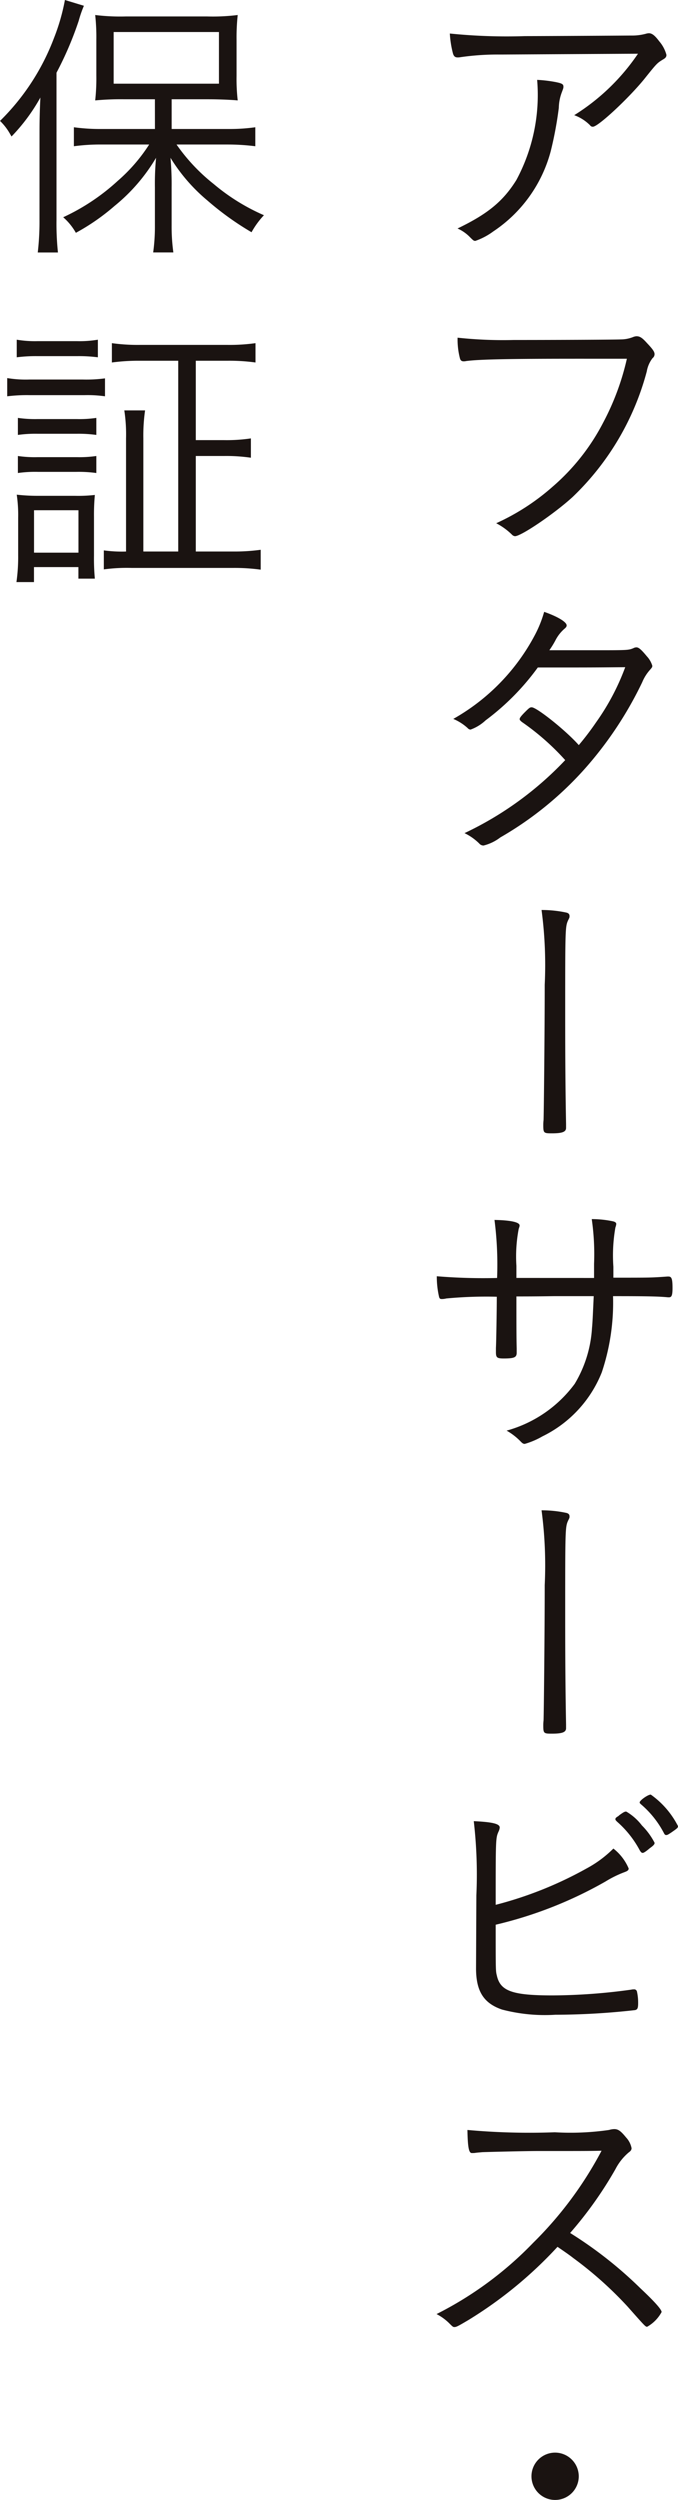
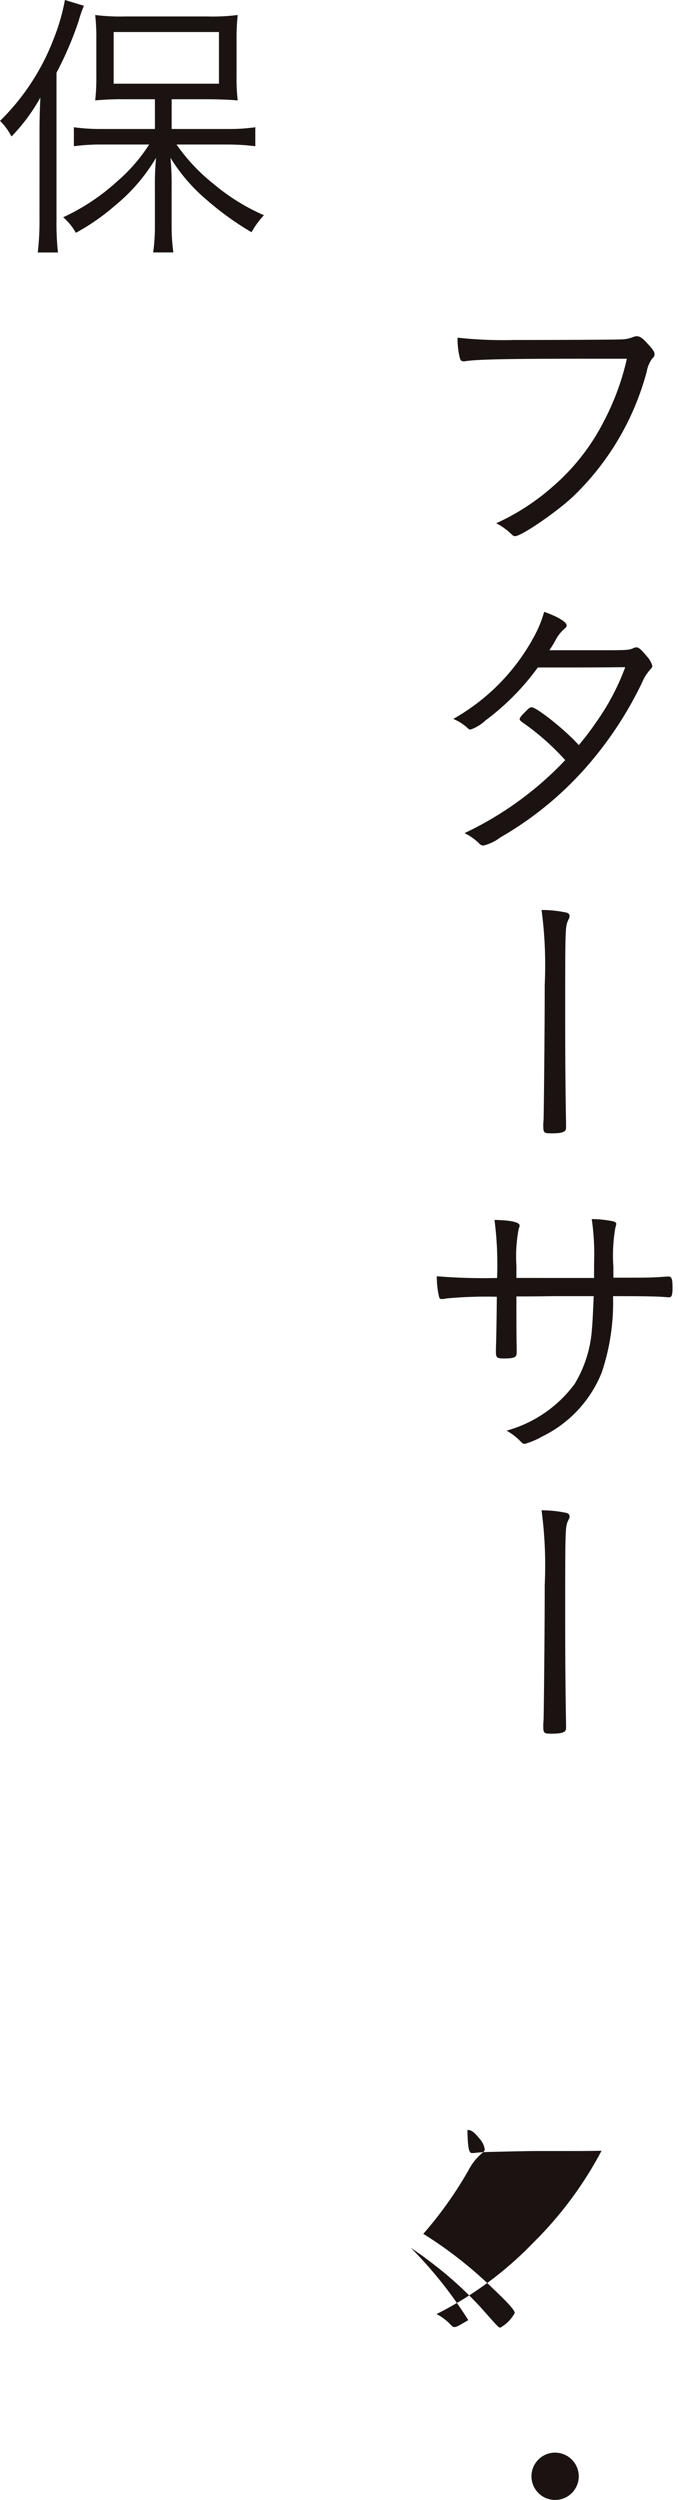
<svg xmlns="http://www.w3.org/2000/svg" width="64.267" height="236.883" viewBox="0 0 64.267 236.883">
  <g transform="translate(-919.306 -885.721)">
-     <path d="M966.757,890.889a24.754,24.754,0,0,0-3.774.246,1.485,1.485,0,0,1-.3.027c-.246,0-.383-.109-.465-.465a9.7,9.7,0,0,1-.274-1.8,53.263,53.263,0,0,0,7.11.246c.847,0,6.535-.028,10.062-.055a5.038,5.038,0,0,0,1.395-.164,1.173,1.173,0,0,1,.3-.055c.3,0,.574.219.984.766a3.246,3.246,0,0,1,.683,1.285c0,.191-.082.3-.328.438-.574.355-.574.355-1.8,1.886-1.5,1.832-4.348,4.485-4.84,4.485a.3.3,0,0,1-.274-.137,4.06,4.06,0,0,0-1.5-.957,20.136,20.136,0,0,0,6.043-5.824Zm5.3,2.625c.519.109.656.191.656.41,0,.137,0,.137-.164.574a4.354,4.354,0,0,0-.274,1.449,35.5,35.5,0,0,1-.765,4.1,13.187,13.187,0,0,1-5.442,7.6,6.389,6.389,0,0,1-1.7.9c-.164,0-.191-.028-.6-.438a3.822,3.822,0,0,0-1.093-.738c2.843-1.367,4.32-2.57,5.578-4.594a17.013,17.013,0,0,0,1.968-9.488A12.437,12.437,0,0,1,972.062,893.514Z" fill="#1a1311" />
    <path d="M974.3,919.713c-6.782,0-9.543.055-10.8.219a.951.951,0,0,1-.246.027c-.192,0-.3-.082-.356-.3a7.183,7.183,0,0,1-.218-1.941,40.308,40.308,0,0,0,5.3.219c3.719,0,9.735-.028,10.172-.055a3.174,3.174,0,0,0,1.149-.219,1.1,1.1,0,0,1,.328-.082c.328,0,.547.137,1.011.656.547.575.711.821.711,1.039a.477.477,0,0,1-.191.383,2.848,2.848,0,0,0-.547,1.258,25.515,25.515,0,0,1-7.027,11.895c-1.668,1.531-4.867,3.718-5.469,3.718a.474.474,0,0,1-.3-.164,6.239,6.239,0,0,0-1.476-1.066,21.365,21.365,0,0,0,5.359-3.473,20.374,20.374,0,0,0,4.785-6.07,24.243,24.243,0,0,0,2.242-6.043Z" fill="#1a1311" />
    <path d="M965.335,953.979a4.139,4.139,0,0,1-1.422.875.37.37,0,0,1-.273-.137,4.715,4.715,0,0,0-1.368-.875,19.663,19.663,0,0,0,7.739-7.957,11.1,11.1,0,0,0,.875-2.188c1.258.438,2.133.957,2.133,1.285,0,.11-.055.192-.219.329a3.651,3.651,0,0,0-.848,1.093,8.416,8.416,0,0,1-.574.93h4.184c3.226,0,3.308,0,3.773-.191a.618.618,0,0,1,.3-.082c.218,0,.465.218.984.847a2.27,2.27,0,0,1,.52.9c0,.136-.055.191-.219.382a4.116,4.116,0,0,0-.738,1.176,35.311,35.311,0,0,1-5.442,8.2,32.253,32.253,0,0,1-8.012,6.508,4.316,4.316,0,0,1-1.585.766.529.529,0,0,1-.411-.192,5.224,5.224,0,0,0-1.394-.984,31.809,31.809,0,0,0,9.543-6.918,23.464,23.464,0,0,0-4.1-3.609c-.136-.11-.218-.192-.218-.274,0-.109.109-.273.519-.683s.465-.438.629-.438c.465,0,3.227,2.188,4.457,3.582a26.093,26.093,0,0,0,1.641-2.16,22.269,22.269,0,0,0,2.761-5.223c-3.254.028-3.308.028-8.285.028A23.26,23.26,0,0,1,965.335,953.979Z" fill="#1a1311" />
    <path d="M972.991,972.193c.219.055.3.164.3.328,0,.137,0,.137-.137.411-.273.6-.273.875-.273,8.914,0,4.566.027,7.437.082,10.39v.356c0,.383-.356.519-1.34.519-.793,0-.82-.027-.82-.82a3.762,3.762,0,0,1,.027-.437c.027-.875.109-8.34.109-12.825a39.441,39.441,0,0,0-.3-7.082A11.13,11.13,0,0,1,972.991,972.193Z" fill="#1a1311" />
    <path d="M975.616,1006.815v-1.339a23.179,23.179,0,0,0-.219-4.239,9.579,9.579,0,0,1,2.051.219c.192.055.274.137.274.246a1.374,1.374,0,0,1-.082.328,15.243,15.243,0,0,0-.192,3.719v1.039c3.582,0,3.582,0,5.114-.109h.109c.3,0,.383.218.383,1.093,0,.684-.082.875-.328.875h-.11c-.847-.082-1.832-.109-5.2-.109a20.808,20.808,0,0,1-1.067,7.219,11.461,11.461,0,0,1-5.632,6.07,7.42,7.42,0,0,1-1.668.711c-.137,0-.219-.055-.356-.191a5.89,5.89,0,0,0-1.367-1.067,11.962,11.962,0,0,0,6.453-4.429,11.577,11.577,0,0,0,1.641-5.278c.054-.547.082-1.258.164-3.035h-3.774c-1.7.027-2.843.027-3.554.027,0,2.352,0,3.993.027,4.922v.41c0,.438-.219.547-1.23.547-.629,0-.739-.082-.739-.6v-.41c.028-.356.082-3.582.082-4.84a40.074,40.074,0,0,0-4.785.164,1.875,1.875,0,0,1-.41.055c-.164,0-.219-.028-.273-.192a8.585,8.585,0,0,1-.219-1.969,53.584,53.584,0,0,0,5.715.164,33.012,33.012,0,0,0-.246-5.5c1.558.028,2.379.219,2.379.52,0,.082,0,.082-.083.328a13.922,13.922,0,0,0-.218,3.5v1.148Z" fill="#1a1311" />
    <path d="M972.991,1029.077c.219.055.3.164.3.328,0,.137,0,.137-.137.41-.273.6-.273.875-.273,8.914,0,4.567.027,7.438.082,10.391v.356c0,.382-.356.519-1.34.519-.793,0-.82-.027-.82-.82a3.773,3.773,0,0,1,.027-.438c.027-.875.109-8.34.109-12.824a39.434,39.434,0,0,0-.3-7.082A11.058,11.058,0,0,1,972.991,1029.077Z" fill="#1a1311" />
-     <path d="M964.46,1065.313a43.915,43.915,0,0,0-.246-7.028c1.75.082,2.461.246,2.461.6a1.04,1.04,0,0,1-.11.383c-.273.628-.273.628-.273,6.945a36.094,36.094,0,0,0,8.613-3.445,10.8,10.8,0,0,0,2.543-1.887,4.732,4.732,0,0,1,1.449,1.887c0,.164-.109.246-.41.355a10.308,10.308,0,0,0-1.777.875,38.94,38.94,0,0,1-10.418,4.1c0,4.375,0,4.375.109,4.812.328,1.477,1.45,1.887,5.3,1.887a55.728,55.728,0,0,0,7.438-.547,1.067,1.067,0,0,1,.246-.027.269.269,0,0,1,.3.218,4.877,4.877,0,0,1,.11,1.067c0,.492-.055.629-.3.683a68.638,68.638,0,0,1-7.547.438,15.979,15.979,0,0,1-5.058-.492c-1.75-.6-2.461-1.75-2.461-3.911Zm13.344-7.438a.9.9,0,0,0,.218-.164c.383-.273.52-.356.657-.328a5.114,5.114,0,0,1,1.476,1.312,6.6,6.6,0,0,1,1.2,1.641c0,.137-.082.246-.464.519-.383.329-.575.438-.657.438-.109,0-.164-.055-.273-.219a9.584,9.584,0,0,0-2.16-2.734c-.11-.11-.164-.164-.164-.246S977.694,1057.957,977.8,1057.875Zm3.2-2.1a8.251,8.251,0,0,1,2.57,2.98c0,.164-.082.219-.629.6-.328.218-.382.246-.492.246-.082,0-.137-.028-.219-.192a9.121,9.121,0,0,0-2.187-2.734c-.082-.082-.109-.109-.109-.164C979.937,1056.316,980.757,1055.742,981,1055.77Z" fill="#1a1311" />
-     <path d="M963.694,1105.565c-.929.547-1.121.657-1.312.657-.137,0-.164-.028-.547-.41a4.989,4.989,0,0,0-1.148-.821,33.836,33.836,0,0,0,9.16-6.754,35.519,35.519,0,0,0,6.48-8.722c-1.367.027-1.367.027-6.07.027-1.039,0-4.512.082-5.223.109-.3.028-.355.028-.6.055a1.6,1.6,0,0,1-.329.027h-.082c-.273,0-.382-.546-.41-2.187a65.18,65.18,0,0,0,8.285.219,25.563,25.563,0,0,0,5.141-.219,1.824,1.824,0,0,1,.492-.082c.383,0,.629.191,1.121.793a2.059,2.059,0,0,1,.52,1.012c0,.164-.082.273-.274.41a5.176,5.176,0,0,0-1.257,1.586,36.924,36.924,0,0,1-4.293,6.043,38.812,38.812,0,0,1,6.672,5.25c1.312,1.23,2,2,2,2.242a3.529,3.529,0,0,1-1.368,1.394c-.164,0-.164,0-1.859-1.914a35.527,35.527,0,0,0-5.141-4.593c-.273-.219-.738-.547-1.5-1.067A39.522,39.522,0,0,1,963.694,1105.565Z" fill="#1a1311" />
+     <path d="M963.694,1105.565c-.929.547-1.121.657-1.312.657-.137,0-.164-.028-.547-.41a4.989,4.989,0,0,0-1.148-.821,33.836,33.836,0,0,0,9.16-6.754,35.519,35.519,0,0,0,6.48-8.722c-1.367.027-1.367.027-6.07.027-1.039,0-4.512.082-5.223.109-.3.028-.355.028-.6.055a1.6,1.6,0,0,1-.329.027h-.082c-.273,0-.382-.546-.41-2.187c.383,0,.629.191,1.121.793a2.059,2.059,0,0,1,.52,1.012c0,.164-.082.273-.274.41a5.176,5.176,0,0,0-1.257,1.586,36.924,36.924,0,0,1-4.293,6.043,38.812,38.812,0,0,1,6.672,5.25c1.312,1.23,2,2,2,2.242a3.529,3.529,0,0,1-1.368,1.394c-.164,0-.164,0-1.859-1.914a35.527,35.527,0,0,0-5.141-4.593c-.273-.219-.738-.547-1.5-1.067A39.522,39.522,0,0,1,963.694,1105.565Z" fill="#1a1311" />
    <path d="M974.167,1120.362a2.242,2.242,0,1,1-2.242-2.242A2.252,2.252,0,0,1,974.167,1120.362Z" fill="#1a1311" />
    <path d="M923.052,898.107c0-1.011.027-2.023.082-3.144a17.465,17.465,0,0,1-2.735,3.691l-.191-.328a5.345,5.345,0,0,0-.9-1.148,21.8,21.8,0,0,0,5.113-7.848,19.527,19.527,0,0,0,1.039-3.609l1.8.547a10.915,10.915,0,0,0-.492,1.421,32.227,32.227,0,0,1-2.106,4.922v13.946a26.03,26.03,0,0,0,.137,3.089h-1.914a25.466,25.466,0,0,0,.164-3.144Zm10.937-2.98h-2.871a25.885,25.885,0,0,0-2.789.109,19.1,19.1,0,0,0,.109-2.351v-3.418a19.194,19.194,0,0,0-.109-2.324,19.338,19.338,0,0,0,2.9.136h7.71a19.116,19.116,0,0,0,2.9-.136,19.988,19.988,0,0,0-.109,2.351v3.418a17.817,17.817,0,0,0,.109,2.324c-.547-.054-1.75-.109-2.762-.109h-3.5v2.816h5.36a17.563,17.563,0,0,0,2.57-.164v1.8a20.918,20.918,0,0,0-2.543-.164H936.04a17.525,17.525,0,0,0,3.527,3.746,19.3,19.3,0,0,0,4.758,2.953,7.924,7.924,0,0,0-1.176,1.613,27.647,27.647,0,0,1-4.183-3.007,16.535,16.535,0,0,1-3.5-4.047,27.214,27.214,0,0,1,.109,2.789v3.609a17.956,17.956,0,0,0,.164,2.57h-1.914a17.824,17.824,0,0,0,.164-2.57v-3.582a26.079,26.079,0,0,1,.11-2.816,17.049,17.049,0,0,1-3.938,4.566,20.436,20.436,0,0,1-3.664,2.543,5.6,5.6,0,0,0-1.2-1.476,20.077,20.077,0,0,0,5.168-3.446,15.889,15.889,0,0,0,2.98-3.445h-4.484a18.637,18.637,0,0,0-2.652.164v-1.8a18.233,18.233,0,0,0,2.652.164h5.031Zm-3.91-1.477h9.981v-4.894h-9.981Z" fill="#1a1311" />
-     <path d="M919.989,921.546a10.768,10.768,0,0,0,2.106.137h5.058a13.387,13.387,0,0,0,2.106-.11v1.7a11.783,11.783,0,0,0-1.914-.11h-5.25a15.3,15.3,0,0,0-2.106.11Zm.875,19.332a16.92,16.92,0,0,0,.164-2.543V934.78a13.242,13.242,0,0,0-.136-2.187,17.494,17.494,0,0,0,2.1.109h3.391a14.072,14.072,0,0,0,1.914-.082,20.583,20.583,0,0,0-.082,2.078v3.664a20.458,20.458,0,0,0,.082,2.188h-1.559v-1.094h-4.211v1.422Zm.028-22.969a10.475,10.475,0,0,0,2,.137h3.691a10.476,10.476,0,0,0,2-.137v1.668a14.119,14.119,0,0,0-2-.109h-3.691a14.364,14.364,0,0,0-2,.109Zm.109,7.41a11.4,11.4,0,0,0,1.887.11h3.691a10.825,10.825,0,0,0,1.859-.11v1.614a12.355,12.355,0,0,0-1.859-.11h-3.691a12.061,12.061,0,0,0-1.887.11Zm0,3.61a11.013,11.013,0,0,0,1.887.109h3.691a11.054,11.054,0,0,0,1.859-.109v1.613a12.285,12.285,0,0,0-1.886-.109h-3.664a11.646,11.646,0,0,0-1.887.109Zm1.531,9.16h4.211v-4.02h-4.211ZM936.2,919.905h-3.582a18.942,18.942,0,0,0-2.707.164v-1.832a17.762,17.762,0,0,0,2.707.164h8.2a17.761,17.761,0,0,0,2.707-.164v1.832a18.147,18.147,0,0,0-2.707-.164h-2.953v7.52h2.68a15.584,15.584,0,0,0,2.543-.164v1.832a16.171,16.171,0,0,0-2.543-.164h-2.68v9.05h3.473a18.373,18.373,0,0,0,2.679-.164V939.7a18.252,18.252,0,0,0-2.679-.164H931.8a16.466,16.466,0,0,0-2.653.137v-1.8a12.762,12.762,0,0,0,2.106.109V927.261a15.1,15.1,0,0,0-.164-2.653h1.969a16.753,16.753,0,0,0-.164,2.653v10.718H936.2Z" fill="#1a1311" />
  </g>
</svg>